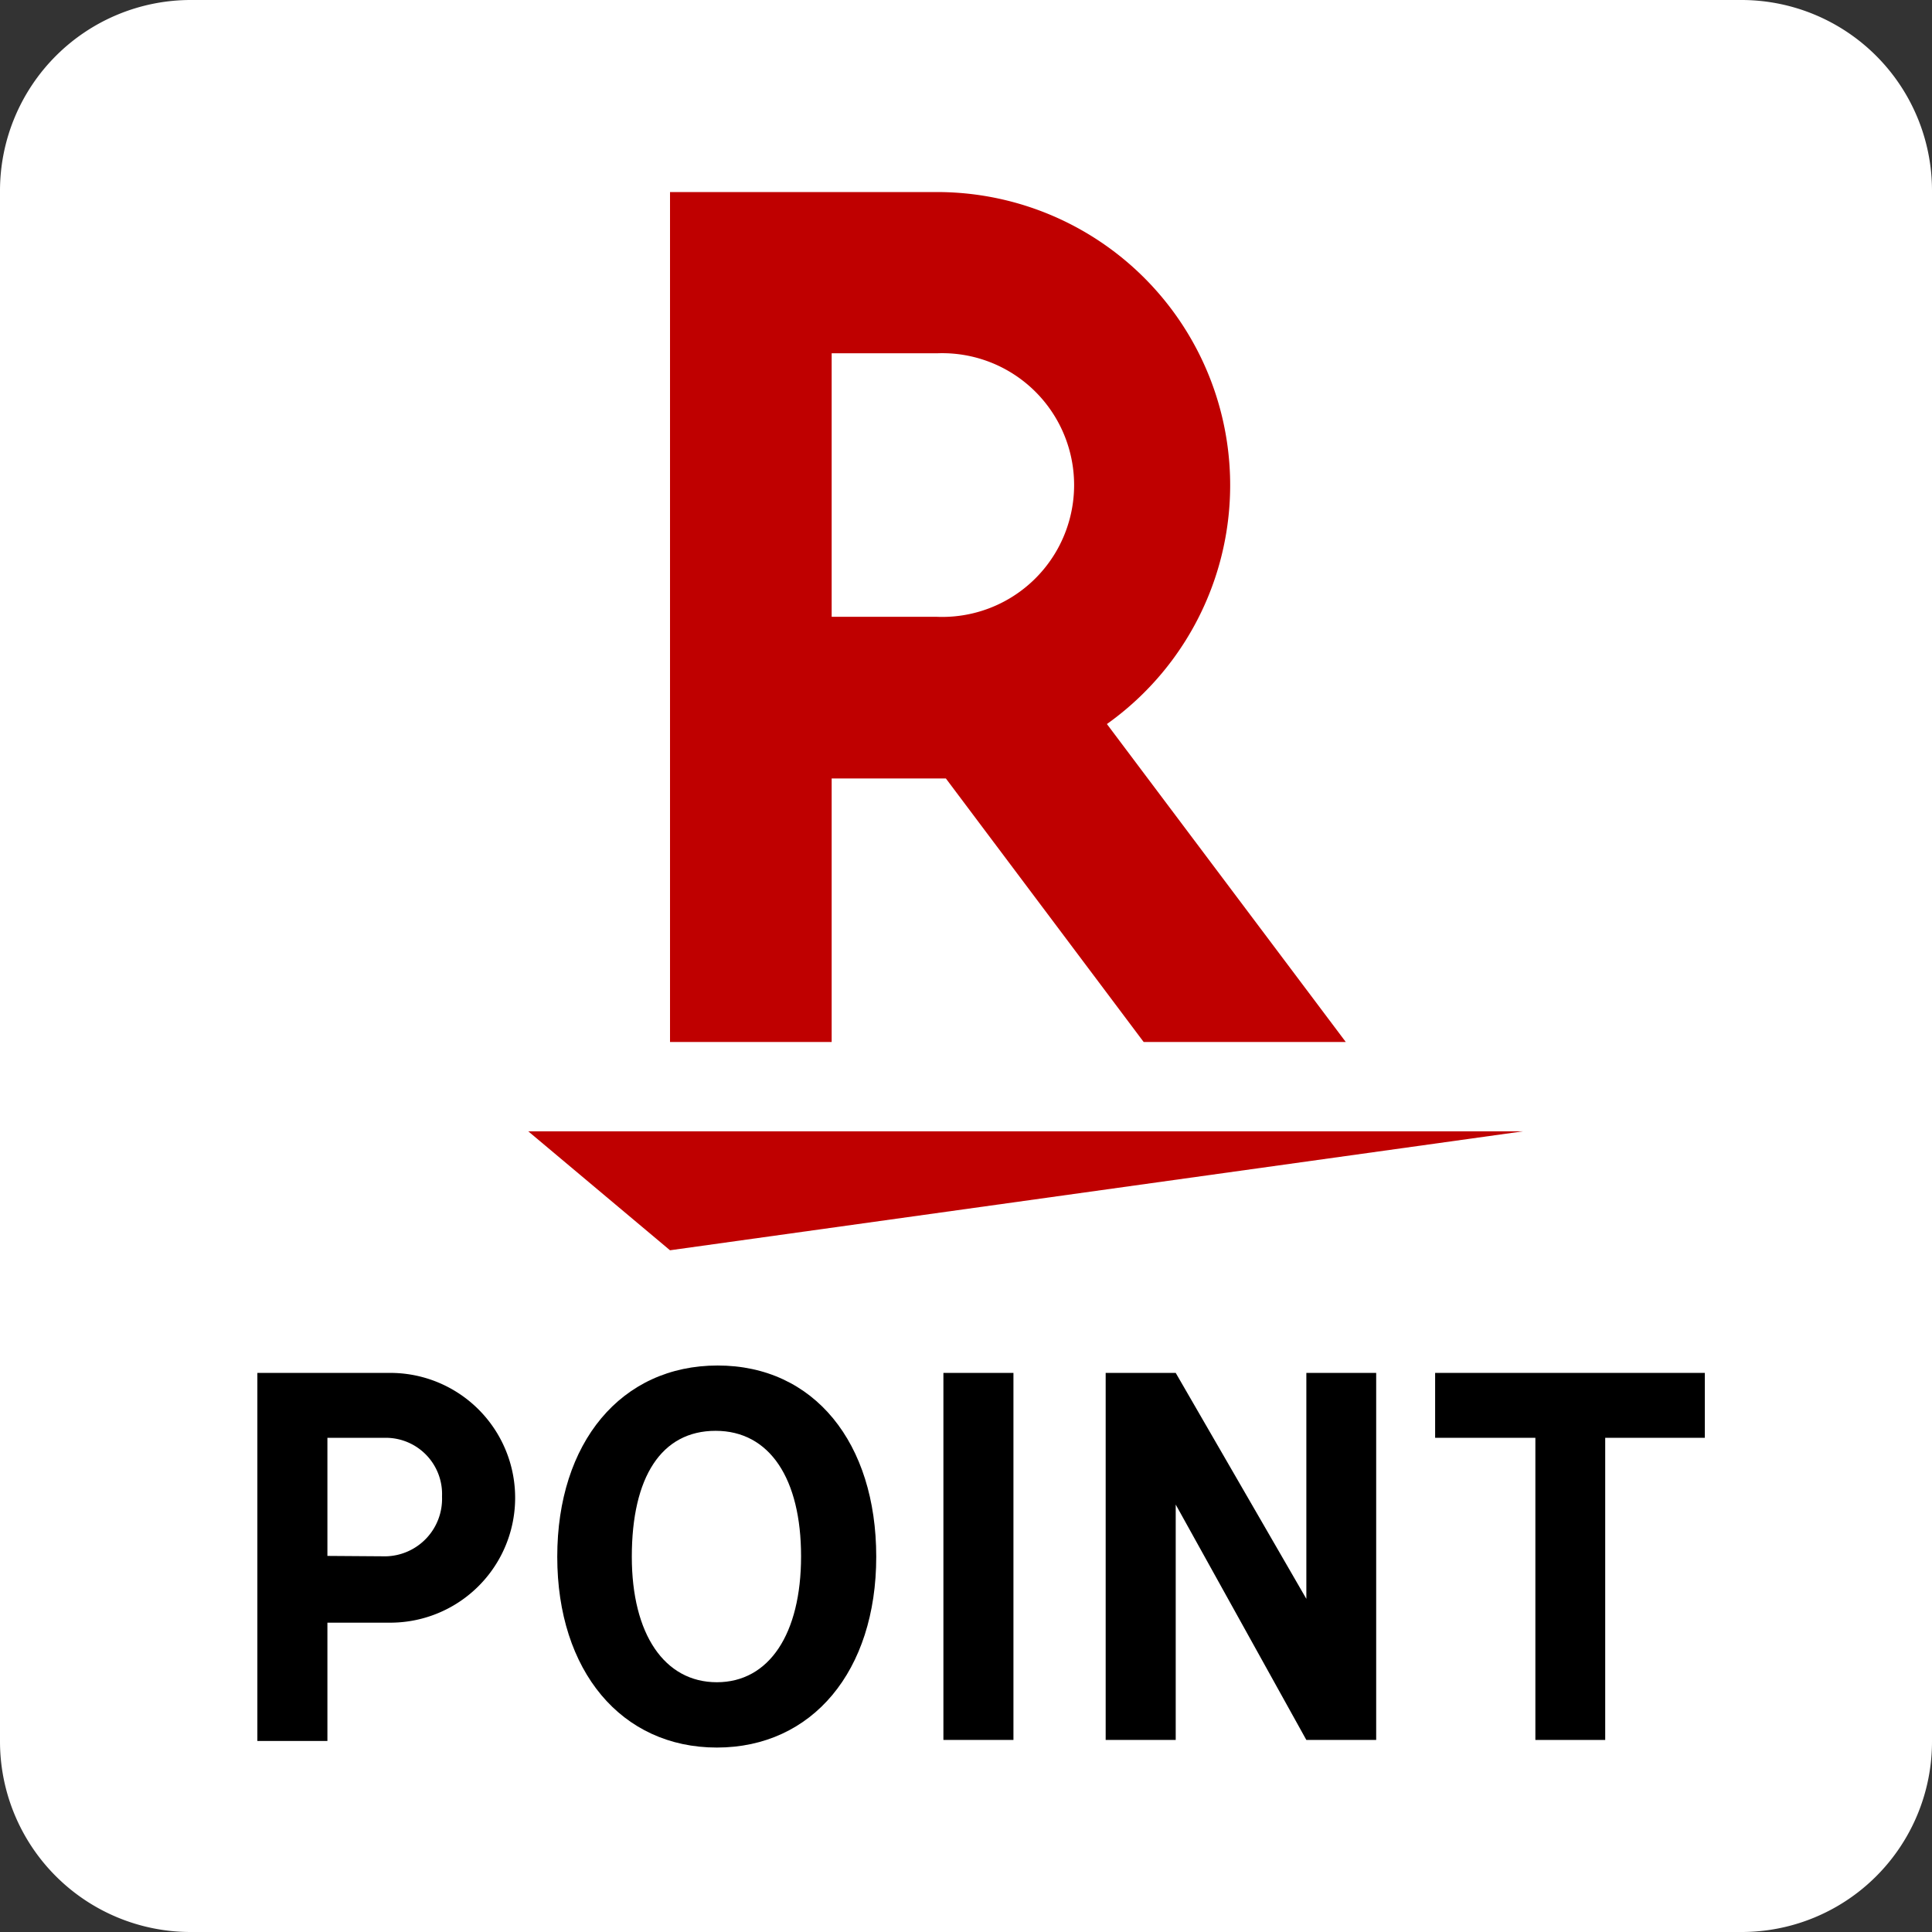
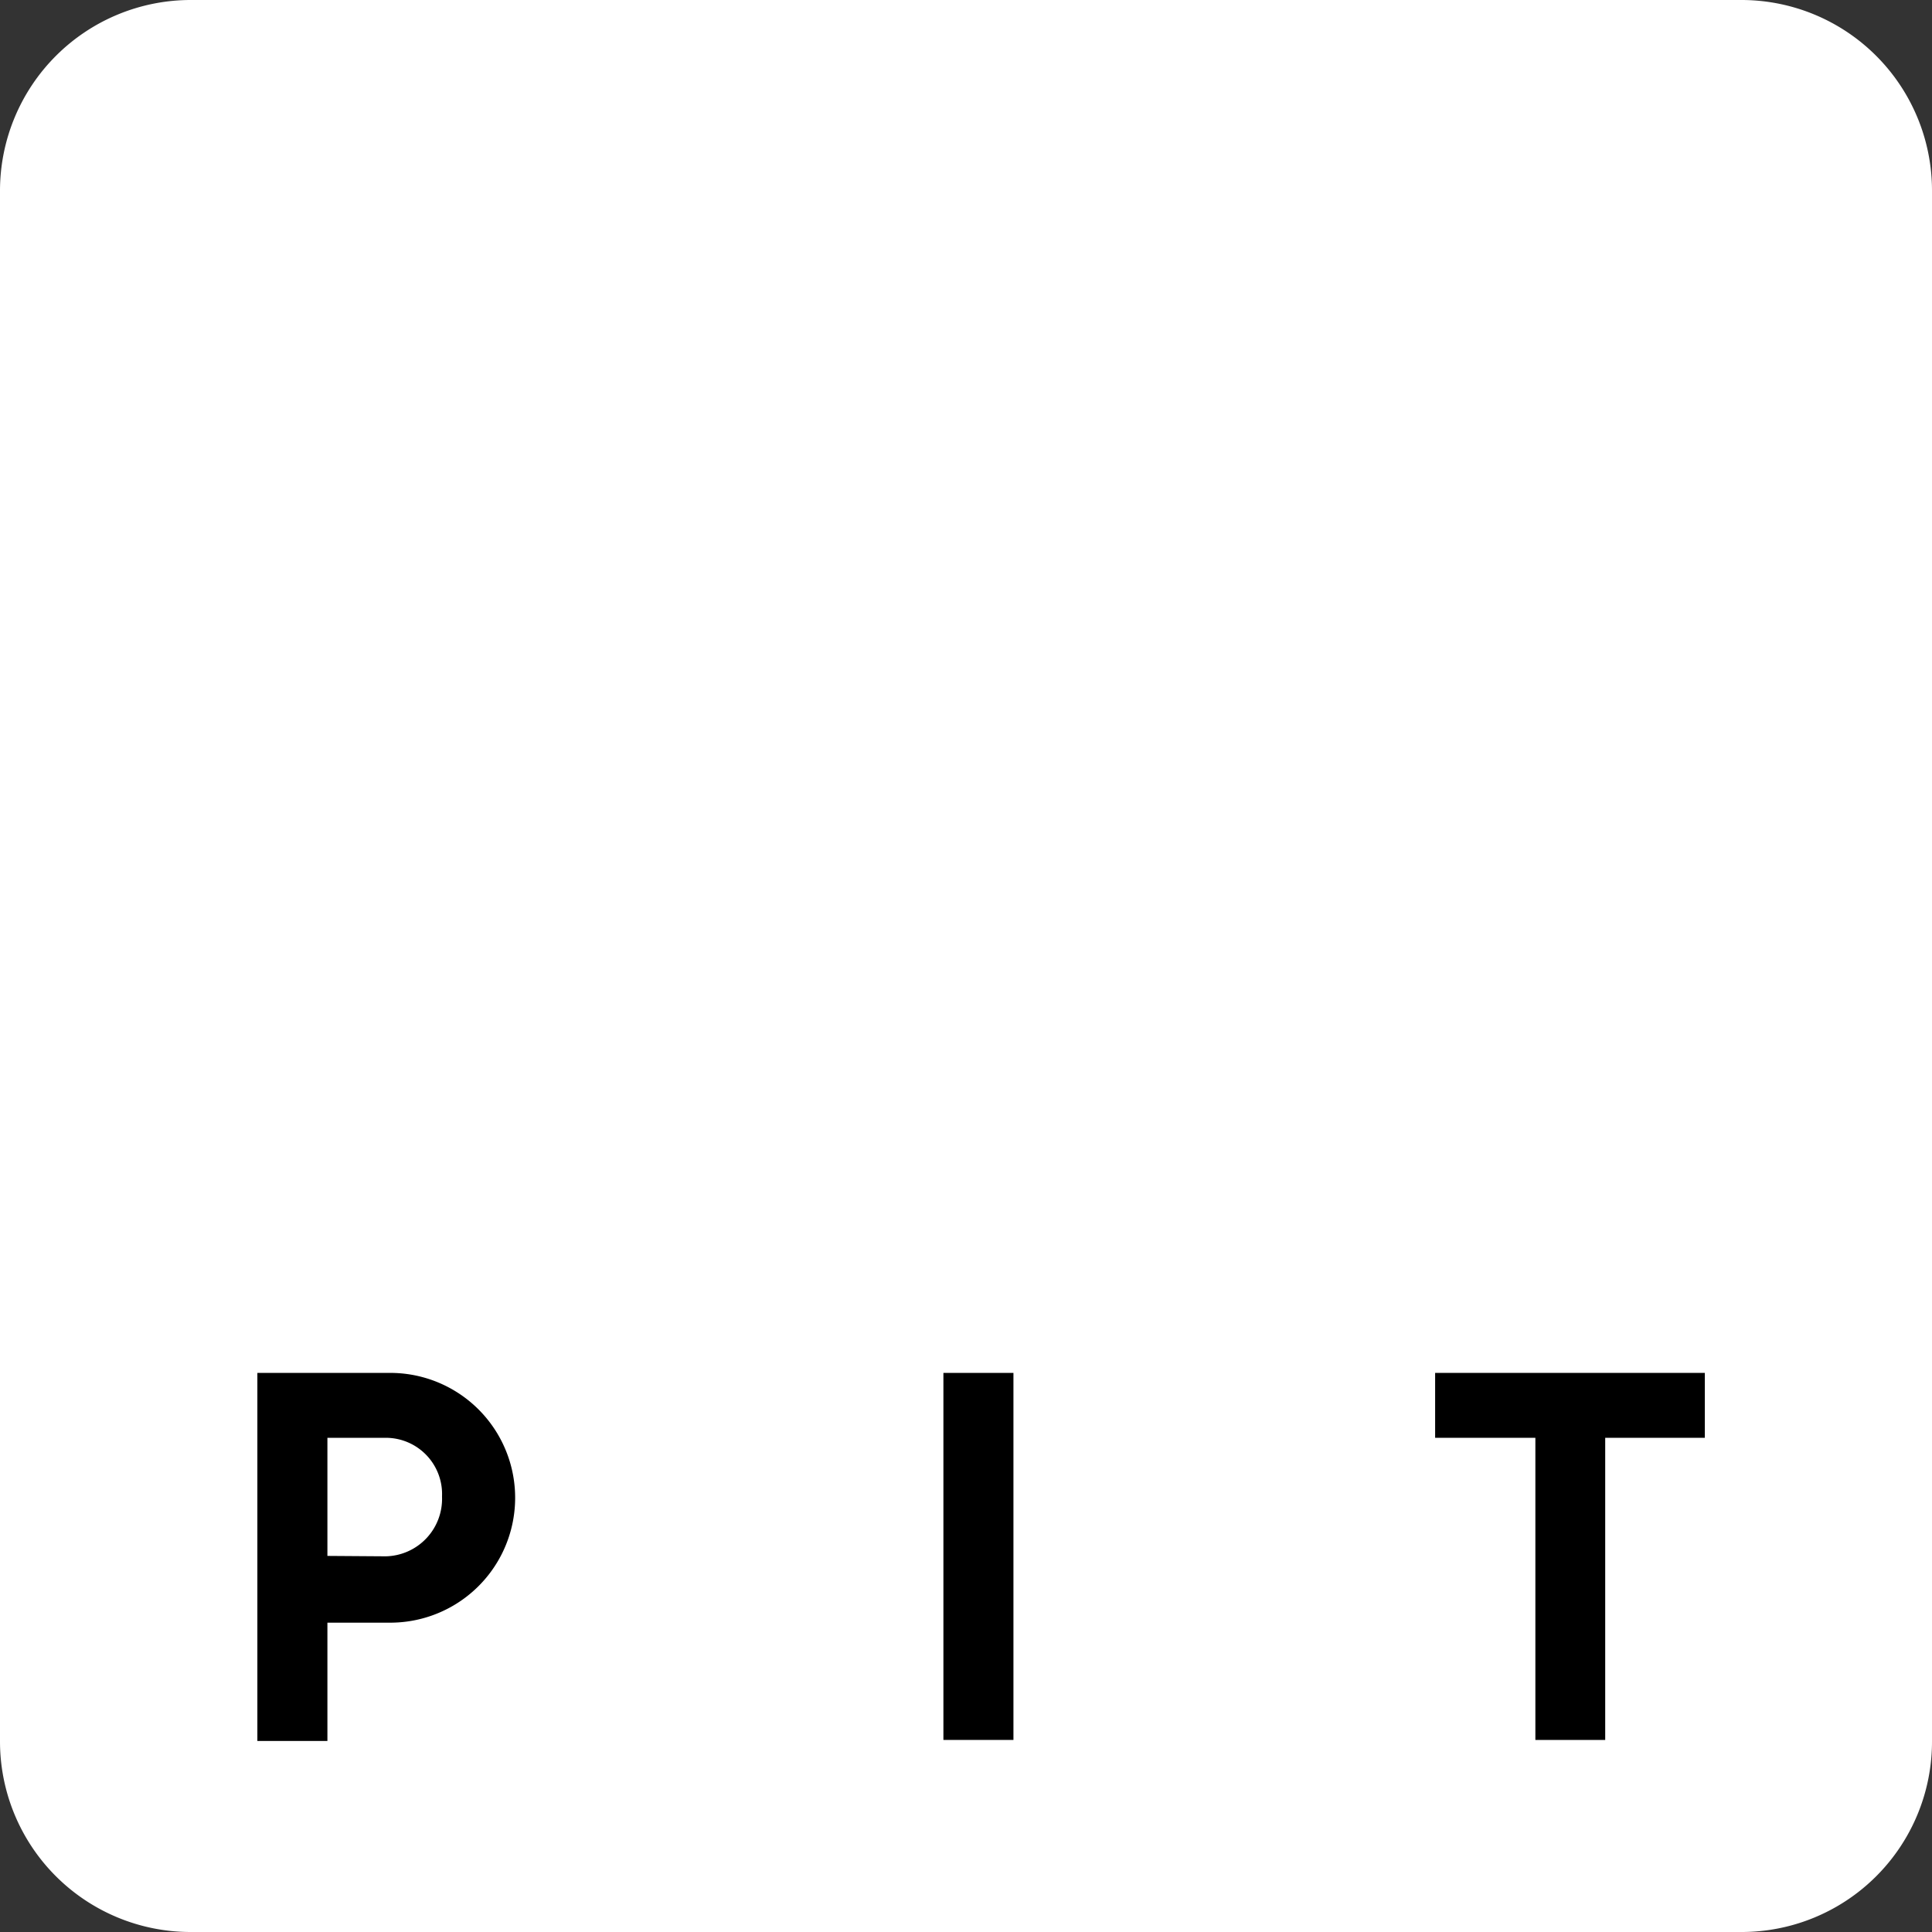
<svg xmlns="http://www.w3.org/2000/svg" viewBox="0 0 94.06 94.06">
  <rect x="0" y="0" width="94.06" height="94.06" fill="#333333" stroke="none" />
  <defs>
    <style>.cls-1{fill:#fff;}.cls-2{fill:#bf0000;}</style>
  </defs>
  <g id="レイヤー_2" data-name="レイヤー 2">
    <g id="レイヤー_1-2" data-name="レイヤー 1">
      <path class="cls-1" d="M9.28,94.06A9.28,9.28,0,0,1,0,84.78V9.28A9.29,9.29,0,0,1,9.28,0H84.79a9.28,9.28,0,0,1,9.27,9.28v75.5a9.27,9.27,0,0,1-9.27,9.28Z" />
      <path d="M78.15,70V84.71h-3.4V70H69.87V66.84H83V70Z" />
-       <path d="M57.24,66.84l6.36,11v-11H67V84.71H63.6L57.24,73.25V84.71H53.83V66.84Z" />
      <path d="M49.34,84.71H45.93V66.84h3.41Z" />
-       <path d="M42.66,75.79c0,5.56-3.11,9.29-7.76,9.29s-7.77-3.73-7.77-9.29,3.11-9.31,7.81-9.31S42.66,70.25,42.66,75.79Zm-11.9,0c0,3.77,1.59,6.11,4.14,6.11S39,79.54,39,75.77s-1.52-6.11-4.16-6.11S30.76,71.91,30.76,75.79Z" />
      <path d="M19,66.84A6.06,6.06,0,1,1,19,79H15.94v5.76H12.53V66.84Zm-.22,8.93a2.8,2.8,0,0,0,2.74-2.91A2.74,2.74,0,0,0,18.78,70H15.94v5.75Z" />
-       <polygon class="cls-2" points="32.62 60.87 25.72 55.08 74.14 55.08 32.62 60.87" />
-       <path class="cls-2" d="M40.49,50.73V37.9h5.56l9.63,12.83h9.84L53.89,35.25a14.27,14.27,0,0,0-8.27-25.9h-13V50.73Zm0-33.53h5.13a6.42,6.42,0,1,1,0,12.83H40.49Z" />
    </g>
  </g>
</svg>